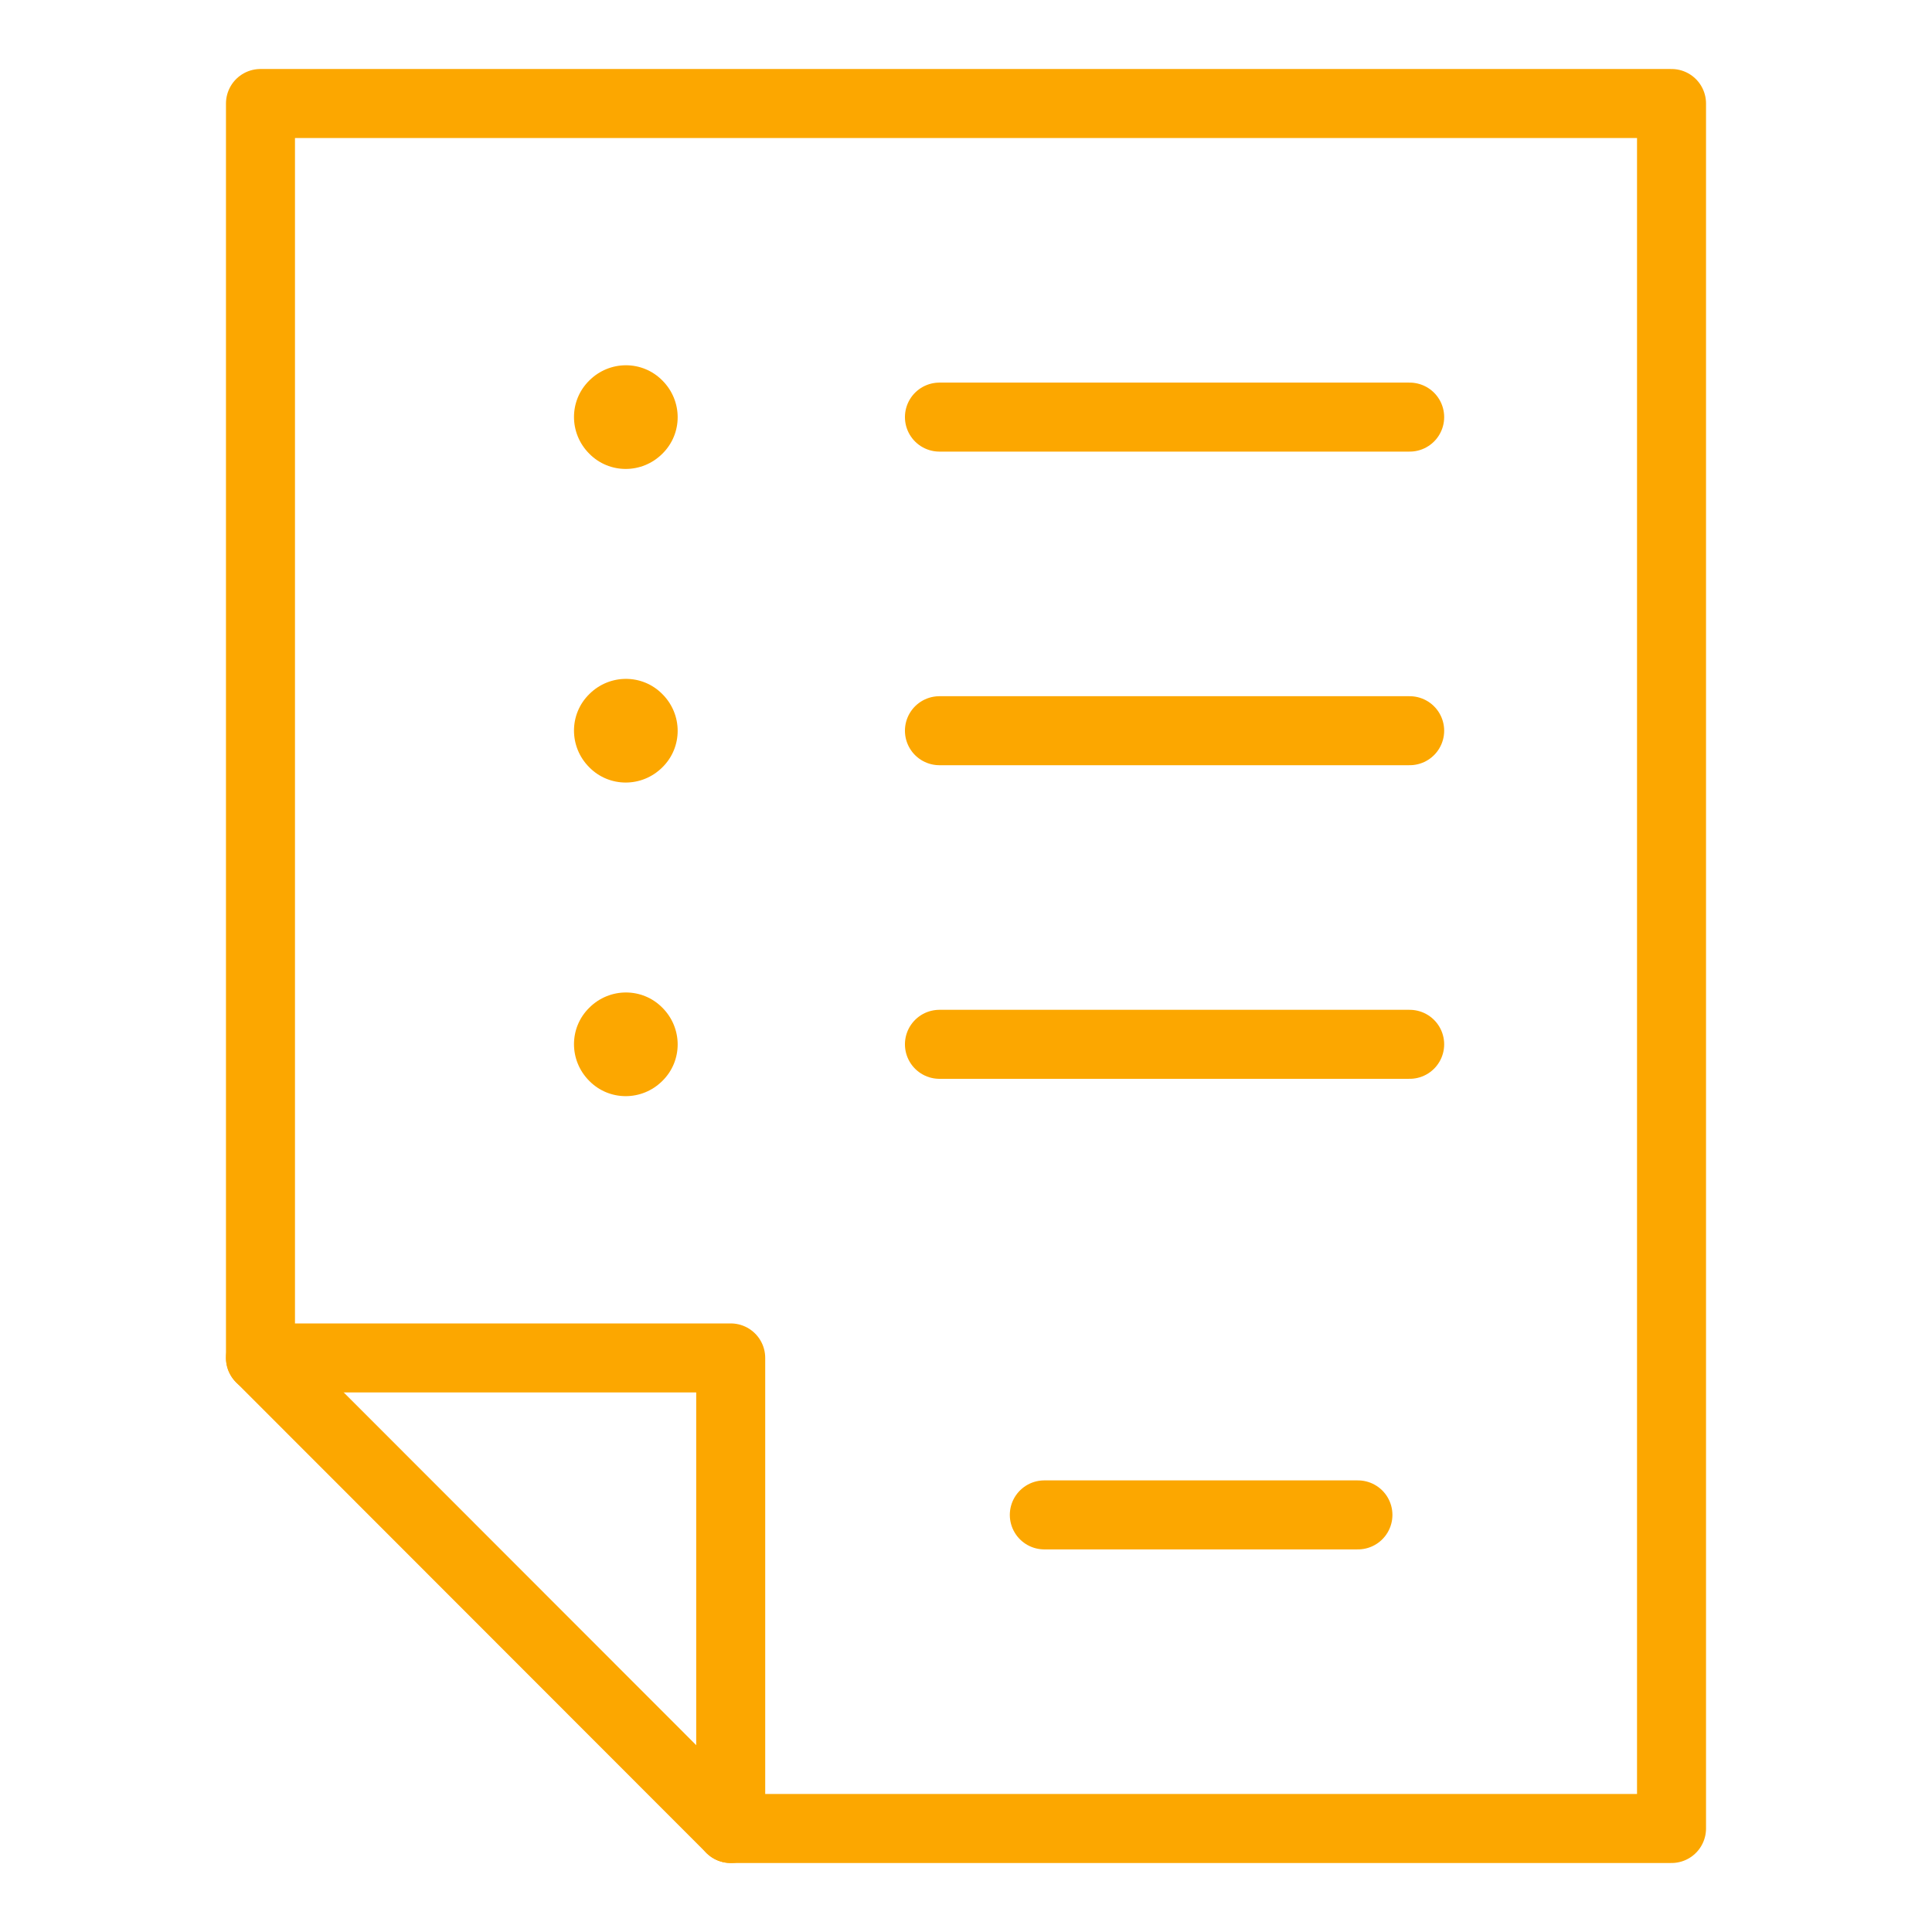
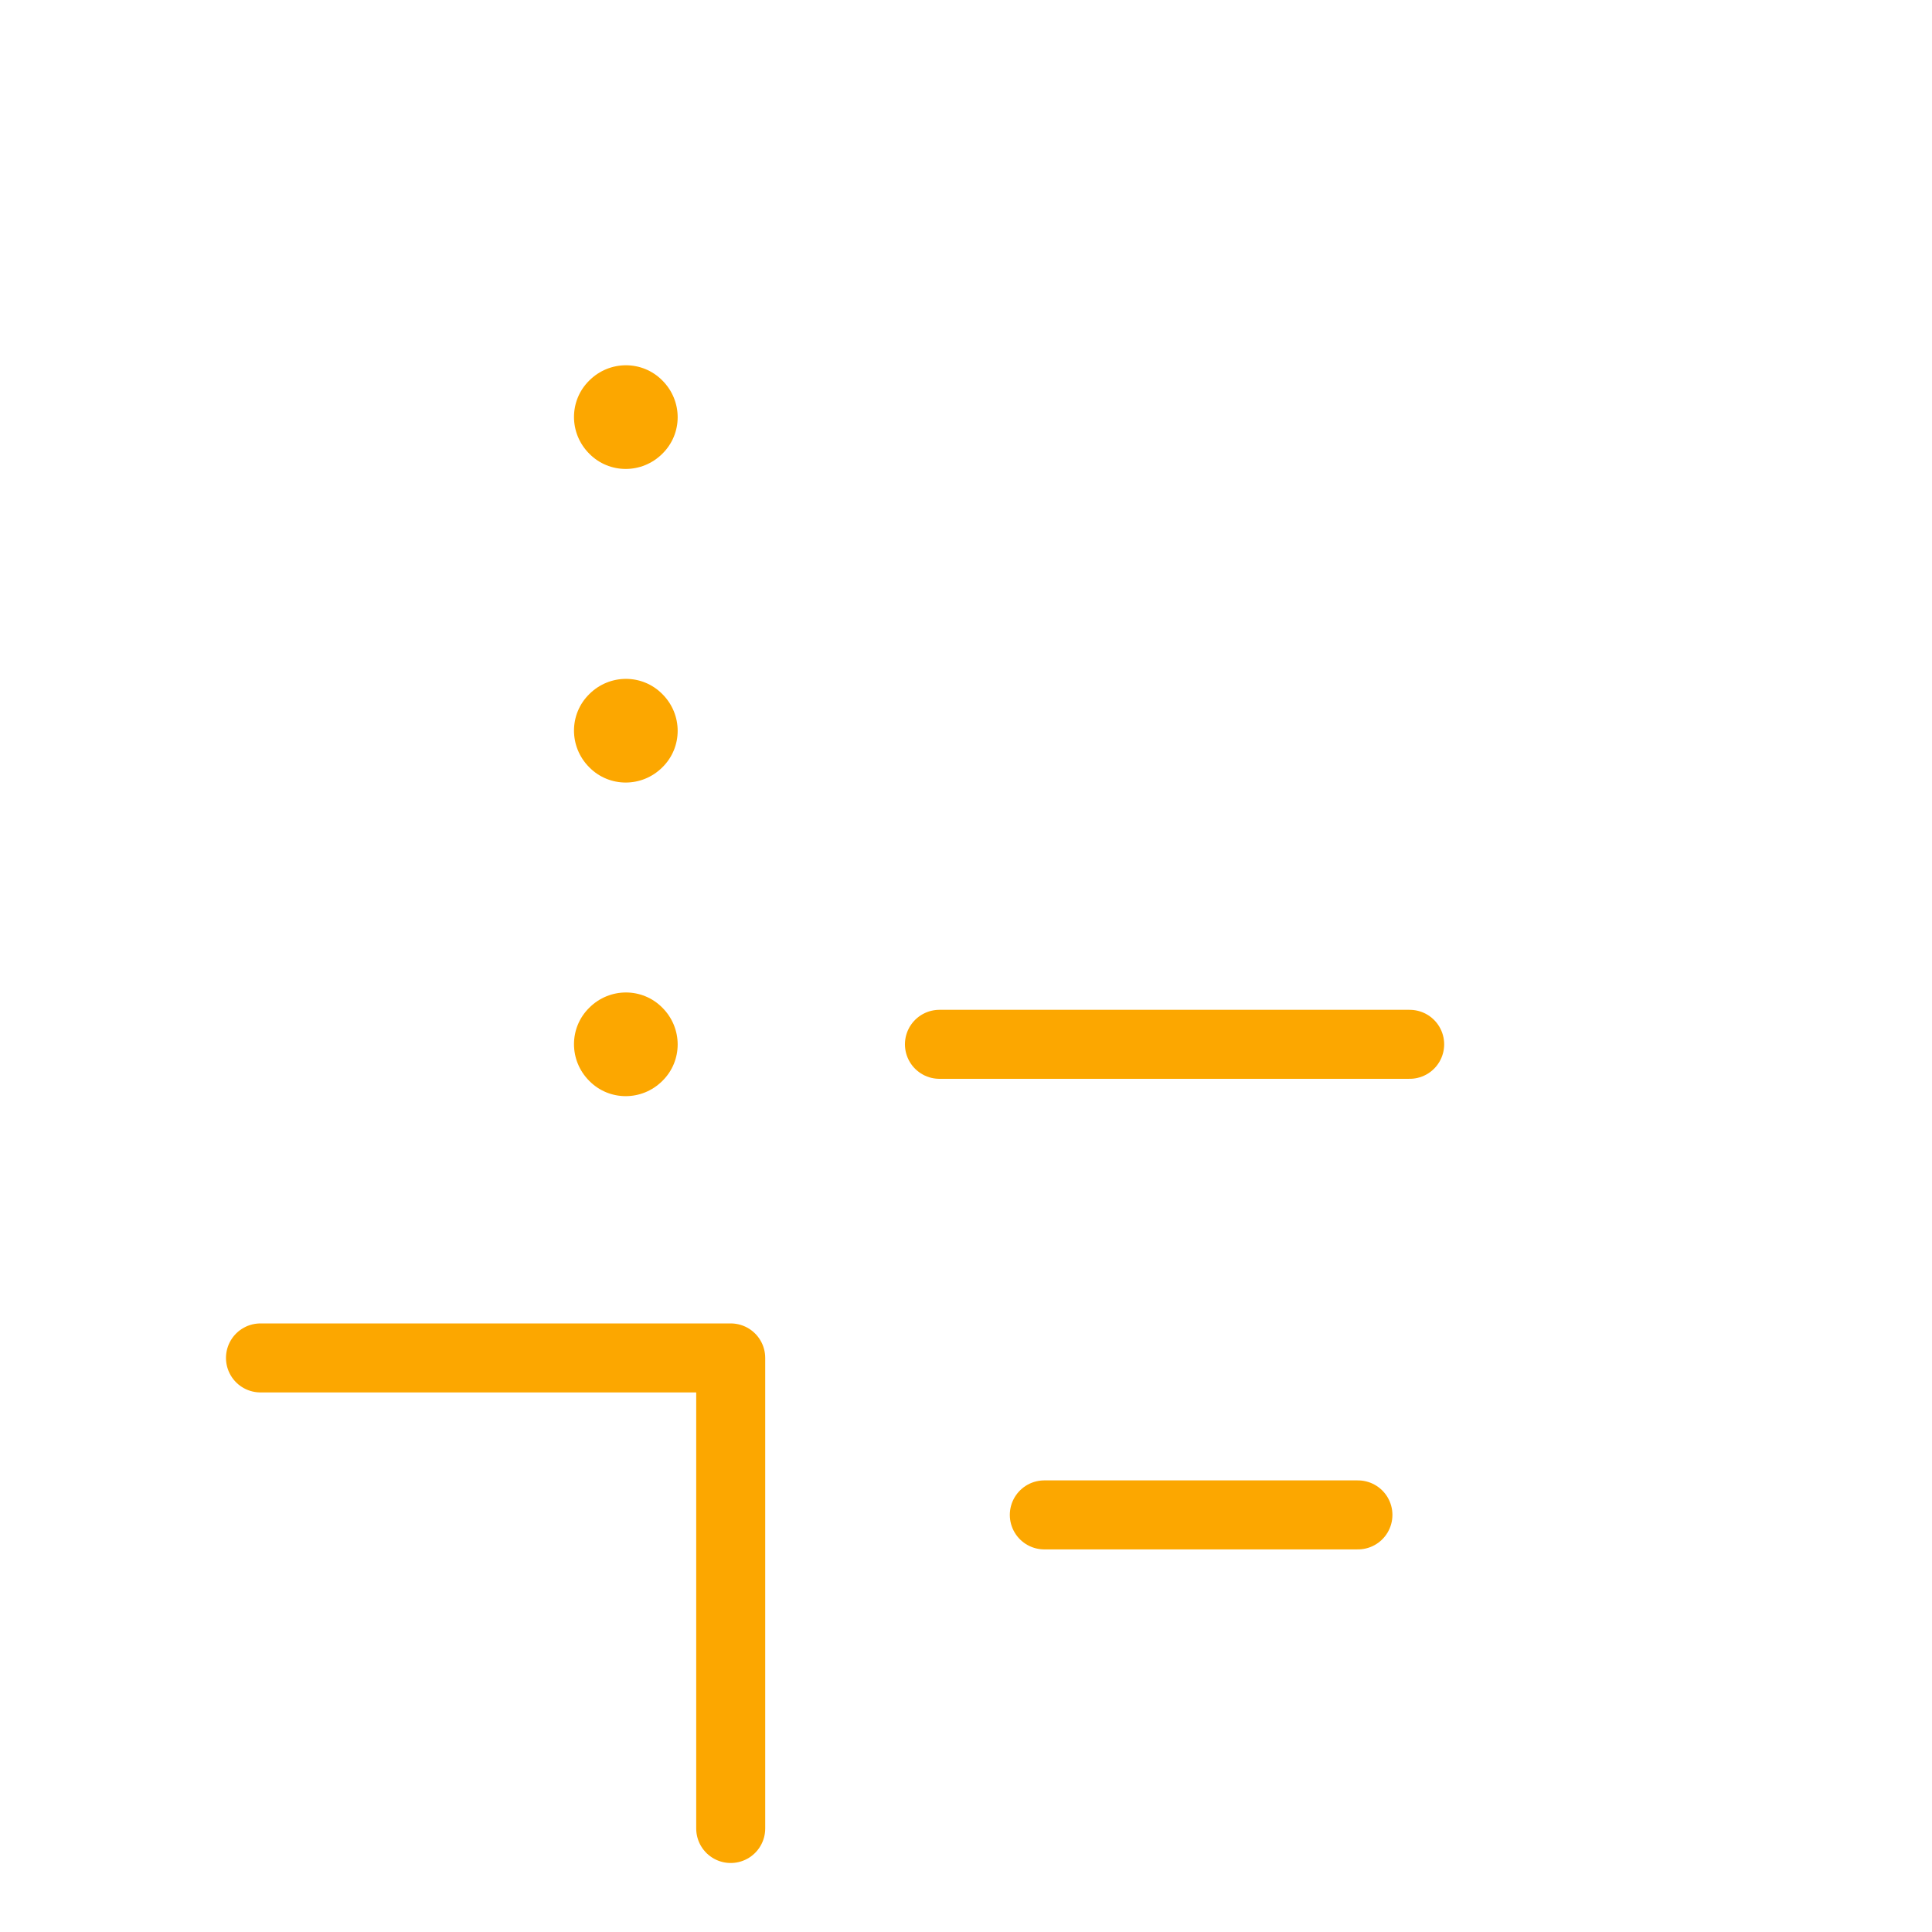
<svg xmlns="http://www.w3.org/2000/svg" id="Ebene_1" data-name="Ebene 1" viewBox="0 0 56 56">
  <defs>
    <style>
      .cls-1 {
        fill: none;
        stroke: #fca700;
        stroke-linecap: round;
        stroke-linejoin: round;
        stroke-width: 2px;
      }

      .cls-2 {
        fill: #fca700;
      }
    </style>
  </defs>
  <polyline class="cls-1" points="7.55 39.36 21.18 39.36 21.18 53" />
-   <polygon class="cls-1" points="48.45 53 48.45 3 7.55 3 7.55 39.36 21.18 53 48.45 53" />
  <line class="cls-1" x1="39.36" y1="43.91" x2="30.27" y2="43.91" />
-   <line class="cls-1" x1="27.23" y1="21.18" x2="40.86" y2="21.18" />
-   <path class="cls-2" d="M17.08,22.24c-.59-.59-.59-1.54,0-2.12.59-.59,1.54-.59,2.12,0,.59.59.59,1.54,0,2.12-.59.59-1.54.59-2.12,0Z" />
-   <line class="cls-1" x1="27.23" y1="12.09" x2="40.86" y2="12.09" />
+   <path class="cls-2" d="M17.08,22.24c-.59-.59-.59-1.54,0-2.12.59-.59,1.54-.59,2.12,0,.59.59.59,1.54,0,2.12-.59.59-1.54.59-2.12,0" />
  <path class="cls-2" d="M17.08,13.15c-.59-.59-.59-1.54,0-2.12.59-.59,1.54-.59,2.12,0,.59.59.59,1.54,0,2.12-.59.59-1.54.59-2.12,0Z" />
  <line class="cls-1" x1="27.23" y1="30.27" x2="40.86" y2="30.27" />
  <path class="cls-2" d="M17.08,31.33c-.59-.59-.59-1.54,0-2.12.59-.59,1.54-.59,2.12,0,.59.59.59,1.54,0,2.12-.59.59-1.54.59-2.12,0Z" />
</svg>